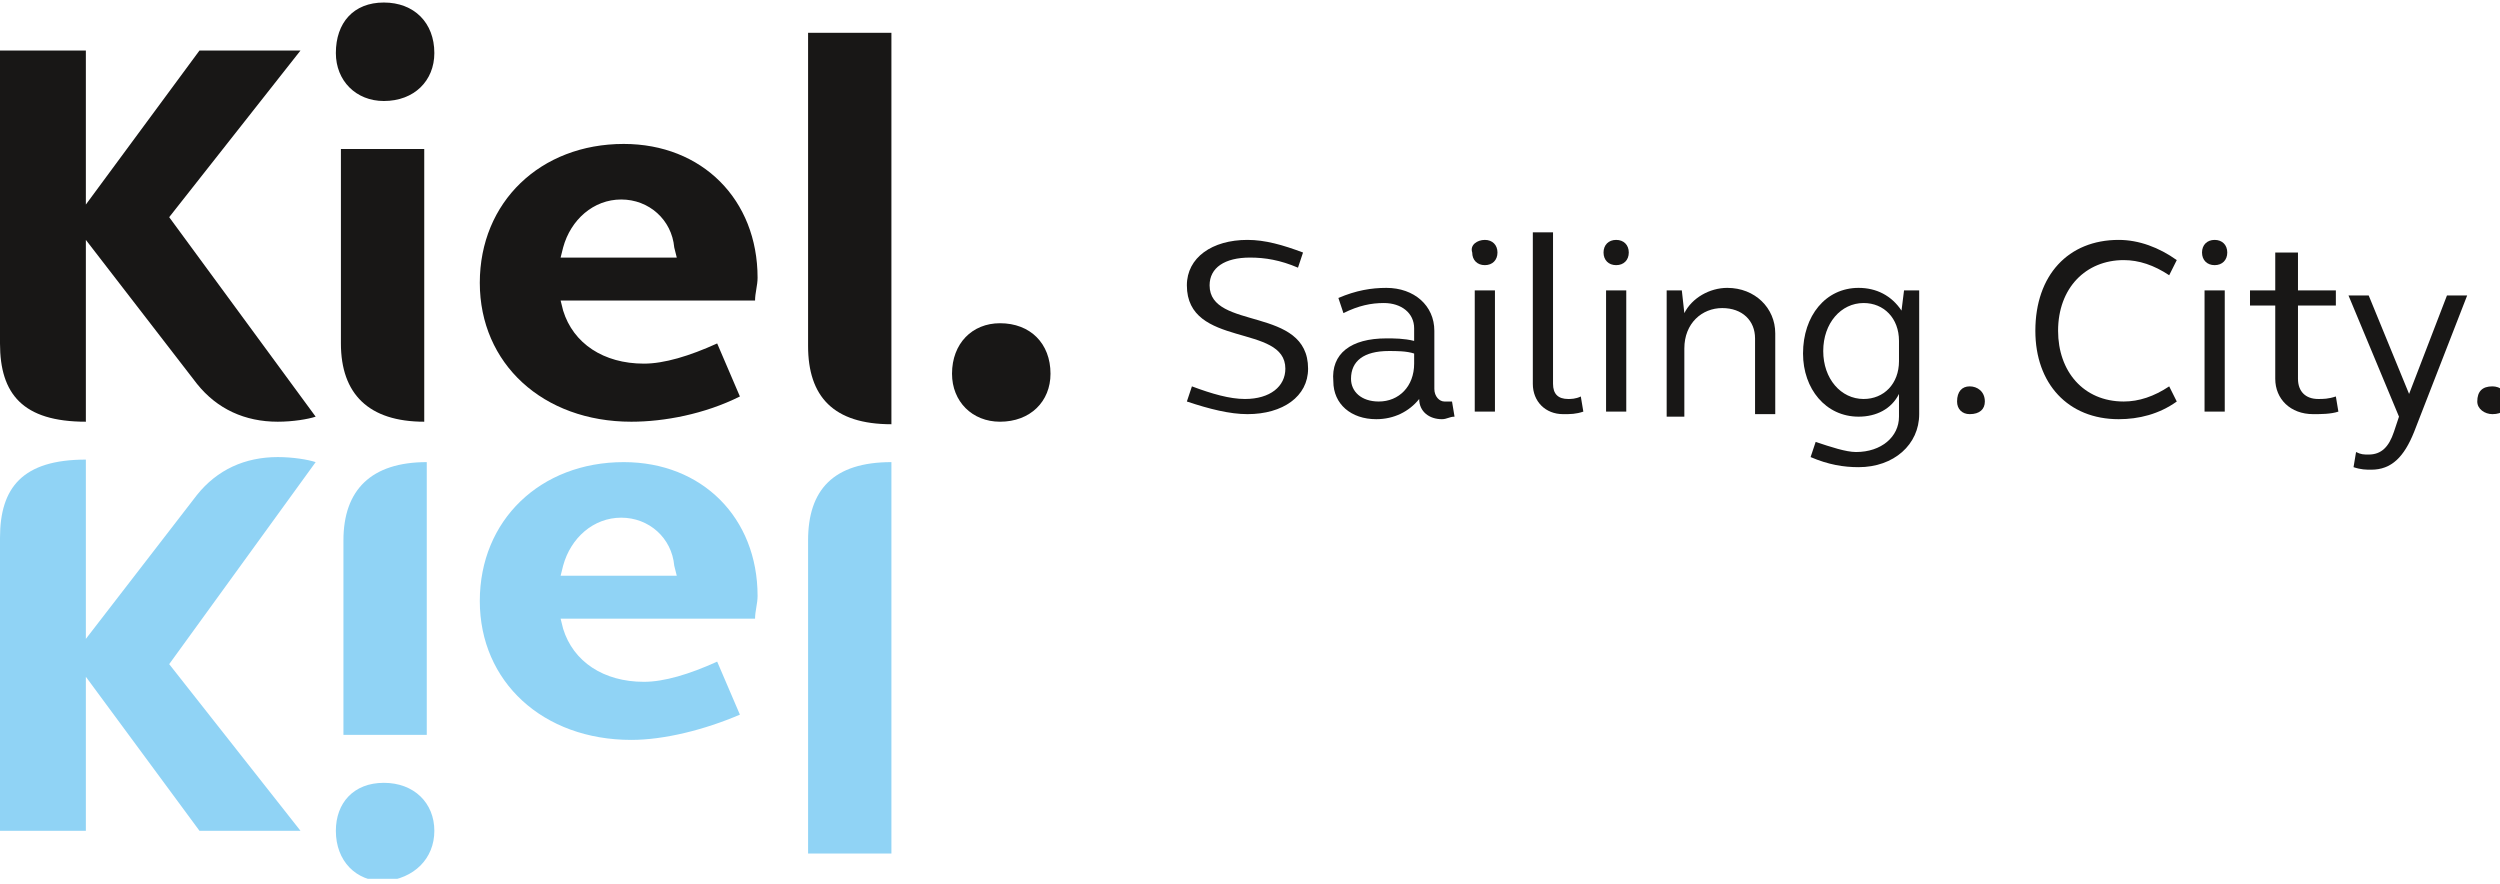
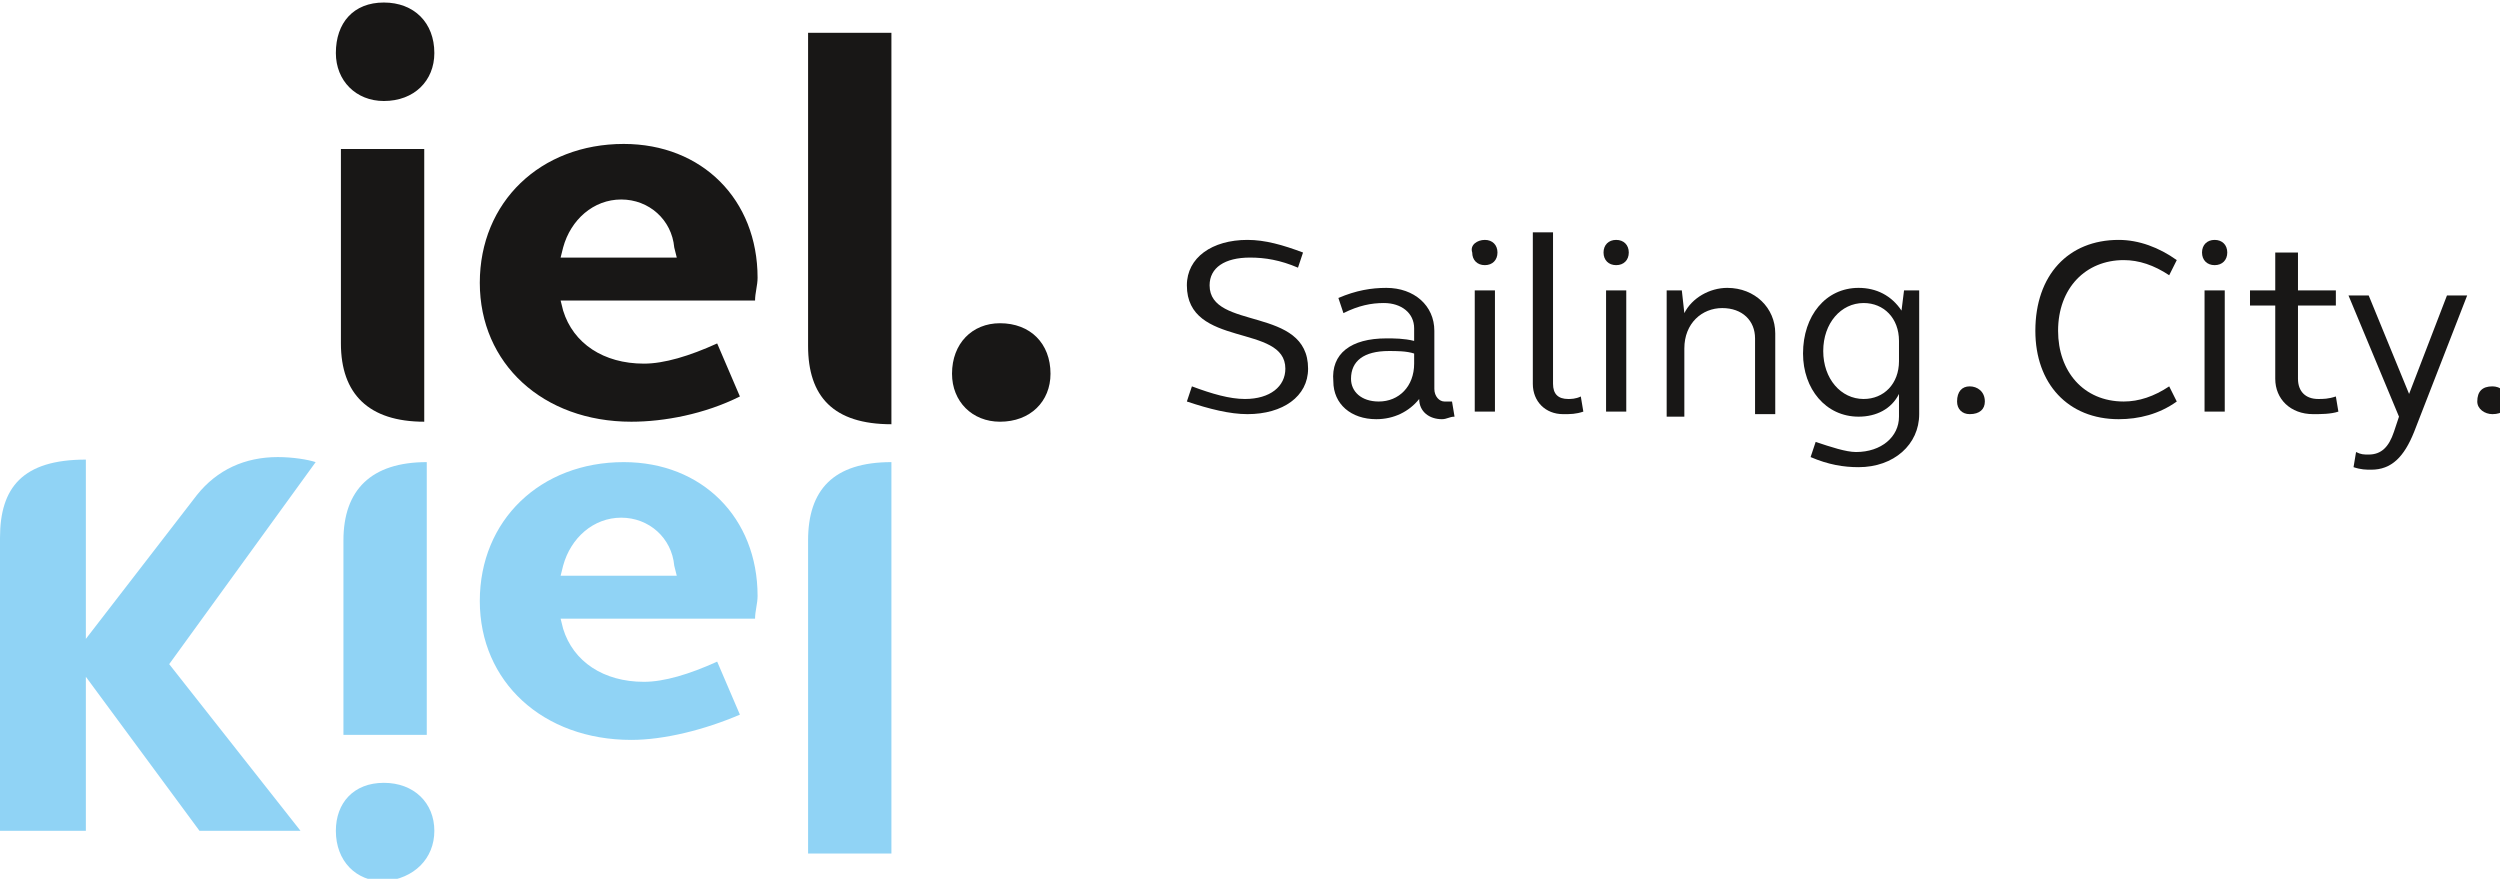
<svg xmlns="http://www.w3.org/2000/svg" xmlns:xlink="http://www.w3.org/1999/xlink" version="1.1" x="0px" y="0px" viewBox="0 -0.1 99 35" overflow="visible" enable-background="new 0 -0.1 99 35" xml:space="preserve">
  <defs>
</defs>
  <g>
    <defs>
      <rect id="SVGID_1_" width="99.2" height="34.7" />
    </defs>
    <clipPath id="SVGID_2_">
      <use xlink:href="#SVGID_1_" overflow="visible" />
    </clipPath>
    <path clip-path="url(#SVGID_2_)" fill="#181716" d="M49.4,9.4c0.7,0,1.4,0.2,2.2,0.5l-0.2,0.6c-0.7-0.3-1.3-0.4-1.9-0.4   c-1,0-1.6,0.4-1.6,1.1c0,1.8,3.9,0.8,3.9,3.3c0,1.1-1,1.8-2.4,1.8c-0.7,0-1.5-0.2-2.4-0.5l0.2-0.6c0.8,0.3,1.5,0.5,2.1,0.5   c1,0,1.6-0.5,1.6-1.2c0-1.8-3.9-0.8-3.9-3.3C47,10.1,48,9.4,49.4,9.4" />
    <path clip-path="url(#SVGID_2_)" fill="#181716" d="M54.9,13.3c0.3,0,0.7,0,1.1,0.1v-0.5c0-0.6-0.5-1-1.2-1c-0.5,0-1,0.1-1.6,0.4   L53,11.7c0.7-0.3,1.3-0.4,1.9-0.4c1.1,0,1.9,0.7,1.9,1.7v2.3c0,0.3,0.2,0.5,0.4,0.5c0.1,0,0.2,0,0.3,0l0.1,0.6   c-0.2,0-0.3,0.1-0.5,0.1c-0.5,0-0.9-0.3-0.9-0.8c-0.4,0.5-1,0.8-1.7,0.8c-1,0-1.7-0.6-1.7-1.5C52.7,13.9,53.5,13.3,54.9,13.3    M54.6,15.8c0.8,0,1.4-0.6,1.4-1.5v-0.4c-0.3-0.1-0.7-0.1-1-0.1c-1,0-1.5,0.4-1.5,1.1C53.5,15.4,53.9,15.8,54.6,15.8" />
    <path clip-path="url(#SVGID_2_)" fill="#181716" d="M58.8,9.4c0.3,0,0.5,0.2,0.5,0.5c0,0.3-0.2,0.5-0.5,0.5s-0.5-0.2-0.5-0.5   C58.2,9.6,58.5,9.4,58.8,9.4 M58.4,11.4h0.8v4.8h-0.8V11.4z" />
    <path clip-path="url(#SVGID_2_)" fill="#181716" d="M61.5,15.1c0,0.4,0.2,0.6,0.6,0.6c0.1,0,0.3,0,0.5-0.1l0.1,0.6   c-0.3,0.1-0.5,0.1-0.8,0.1c-0.7,0-1.2-0.5-1.2-1.2v-6h0.8V15.1z" />
    <path clip-path="url(#SVGID_2_)" fill="#181716" d="M64,9.4c0.3,0,0.5,0.2,0.5,0.5c0,0.3-0.2,0.5-0.5,0.5c-0.3,0-0.5-0.2-0.5-0.5   C63.5,9.6,63.7,9.4,64,9.4 M63.6,11.4h0.8v4.8h-0.8V11.4z" />
    <path clip-path="url(#SVGID_2_)" fill="#181716" d="M66,11.4h0.6l0.1,0.9c0.3-0.6,1-1,1.7-1c1.1,0,1.9,0.8,1.9,1.8v3.2h-0.8v-3   c0-0.7-0.5-1.2-1.3-1.2c-0.8,0-1.5,0.6-1.5,1.6v2.7H66V11.4z" />
    <path clip-path="url(#SVGID_2_)" fill="#181716" d="M76,16.3c0,1.2-1,2.1-2.4,2.1c-0.6,0-1.2-0.1-1.9-0.4l0.2-0.6   c0.6,0.2,1.2,0.4,1.6,0.4c1,0,1.7-0.6,1.7-1.4v-0.9c-0.3,0.6-0.9,0.9-1.6,0.9c-1.3,0-2.2-1.1-2.2-2.5c0-1.5,0.9-2.6,2.2-2.6   c0.7,0,1.3,0.3,1.7,0.9l0.1-0.8H76V16.3z M73.8,15.7c0.8,0,1.4-0.6,1.4-1.5v-0.8c0-0.9-0.6-1.5-1.4-1.5c-0.9,0-1.6,0.8-1.6,1.9   C72.2,14.9,72.9,15.7,73.8,15.7" />
    <path clip-path="url(#SVGID_2_)" fill="#181716" d="M78,15.2c0.3,0,0.6,0.2,0.6,0.6c0,0.3-0.2,0.5-0.6,0.5c-0.3,0-0.5-0.2-0.5-0.5   C77.5,15.4,77.7,15.2,78,15.2" />
    <path clip-path="url(#SVGID_2_)" fill="#181716" d="M83.9,9.4c0.8,0,1.6,0.3,2.3,0.8l-0.3,0.6c-0.6-0.4-1.2-0.6-1.8-0.6   c-1.5,0-2.6,1.1-2.6,2.8c0,1.6,1,2.8,2.6,2.8c0.6,0,1.2-0.2,1.8-0.6l0.3,0.6c-0.7,0.5-1.5,0.7-2.3,0.7c-2,0-3.3-1.4-3.3-3.5   C80.6,10.8,81.9,9.4,83.9,9.4" />
    <path clip-path="url(#SVGID_2_)" fill="#181716" d="M87.7,9.4c0.3,0,0.5,0.2,0.5,0.5c0,0.3-0.2,0.5-0.5,0.5c-0.3,0-0.5-0.2-0.5-0.5   C87.2,9.6,87.4,9.4,87.7,9.4 M87.3,11.4h0.8v4.8h-0.8V11.4z" />
    <path clip-path="url(#SVGID_2_)" fill="#181716" d="M91,11.4h1.5V12H91v2.9c0,0.5,0.3,0.8,0.8,0.8c0.2,0,0.4,0,0.7-0.1l0.1,0.6   c-0.3,0.1-0.7,0.1-1,0.1c-0.9,0-1.5-0.6-1.5-1.4V12h-1v-0.6h1V9.9H91V11.4z" />
    <path clip-path="url(#SVGID_2_)" fill="#181716" d="M95.6,17c-0.4,1-0.9,1.5-1.7,1.5c-0.2,0-0.4,0-0.7-0.1l0.1-0.6   c0.2,0.1,0.3,0.1,0.5,0.1c0.5,0,0.8-0.3,1-0.9l0.2-0.6l-2-4.8h0.8l1.6,3.9l1.5-3.9h0.8L95.6,17z" />
    <path clip-path="url(#SVGID_2_)" fill="#181716" d="M98.7,15.2c0.3,0,0.6,0.2,0.6,0.6c0,0.3-0.2,0.5-0.6,0.5   c-0.3,0-0.6-0.2-0.6-0.5C98.1,15.4,98.3,15.2,98.7,15.2" />
    <path clip-path="url(#SVGID_2_)" fill="#90D3F5" d="M17.2,32.8c0-1.1-0.8-1.9-2-1.9c-1.2,0-1.9,0.8-1.9,1.9c0,1.2,0.8,2,1.9,2   C16.4,34.7,17.2,33.9,17.2,32.8" />
    <path clip-path="url(#SVGID_2_)" fill="#90D3F5" d="M24.7,18.2c-3.3,0-5.7,2.3-5.7,5.5c0,3.2,2.5,5.5,6,5.5c1.3,0,2.9-0.4,4.3-1   l-0.9-2.1c-1.1,0.5-2.1,0.8-2.9,0.8c-1.6,0-2.8-0.8-3.2-2.1l-0.1-0.4h7.7c0-0.3,0.1-0.6,0.1-0.9C30,20.4,27.8,18.2,24.7,18.2    M26.8,22.7h-4.6l0.1-0.4c0.3-1.1,1.2-1.9,2.3-1.9c1.1,0,2,0.8,2.1,1.9L26.8,22.7z" />
    <path clip-path="url(#SVGID_2_)" fill="#90D3F5" d="M35.3,33.6V18.2c-2.3,0-3.3,1.1-3.3,3.1v12.4H35.3z" />
    <path clip-path="url(#SVGID_2_)" fill="#90D3F5" d="M16.9,28.9V18.2c-2.2,0-3.3,1.1-3.3,3.1v7.7H16.9z" />
    <path clip-path="url(#SVGID_2_)" fill="#90D3F5" d="M6.7,26.2l5.2,6.6H7.9l-4.5-6.1v6.1H0V21.2c0-2,0.9-3.1,3.4-3.1v7.1l4.4-5.7   c0.8-1,1.9-1.5,3.2-1.5c0.6,0,1.2,0.1,1.5,0.2L6.7,26.2z" />
    <path clip-path="url(#SVGID_2_)" fill="#181716" d="M15.2,0c-1.2,0-1.9,0.8-1.9,2c0,1.1,0.8,1.9,1.9,1.9c1.2,0,2-0.8,2-1.9   C17.2,0.8,16.4,0,15.2,0" />
    <path clip-path="url(#SVGID_2_)" fill="#181716" d="M39.6,12.7c-1.1,0-1.9,0.8-1.9,2c0,1.1,0.8,1.9,1.9,1.9c1.2,0,2-0.8,2-1.9   C41.6,13.5,40.8,12.7,39.6,12.7" />
    <path clip-path="url(#SVGID_2_)" fill="#181716" d="M24.7,5.6c-3.3,0-5.7,2.3-5.7,5.5c0,3.2,2.5,5.5,6,5.5c1.3,0,2.9-0.3,4.3-1   l-0.9-2.1c-1.1,0.5-2.1,0.8-2.9,0.8c-1.6,0-2.8-0.8-3.2-2.1l-0.1-0.4h7.7c0-0.3,0.1-0.6,0.1-0.9C30,7.8,27.8,5.6,24.7,5.6    M26.8,10.1h-4.6l0.1-0.4c0.3-1.1,1.2-1.9,2.3-1.9c1.1,0,2,0.8,2.1,1.9L26.8,10.1z" />
    <path clip-path="url(#SVGID_2_)" fill="#181716" d="M32,1.2v12.4c0,2,1,3.1,3.3,3.1V1.2H32z" />
    <path clip-path="url(#SVGID_2_)" fill="#181716" d="M13.5,5.8v7.7c0,2,1.1,3.1,3.3,3.1V5.8H13.5z" />
-     <path clip-path="url(#SVGID_2_)" fill="#181716" d="M6.7,8.5l5.2-6.6H7.9L3.4,8V1.9H0v11.6c0,2,0.9,3.1,3.4,3.1V9.4l4.4,5.7   c0.8,1,1.9,1.5,3.2,1.5c0.6,0,1.2-0.1,1.5-0.2L6.7,8.5z" />
  </g>
</svg>